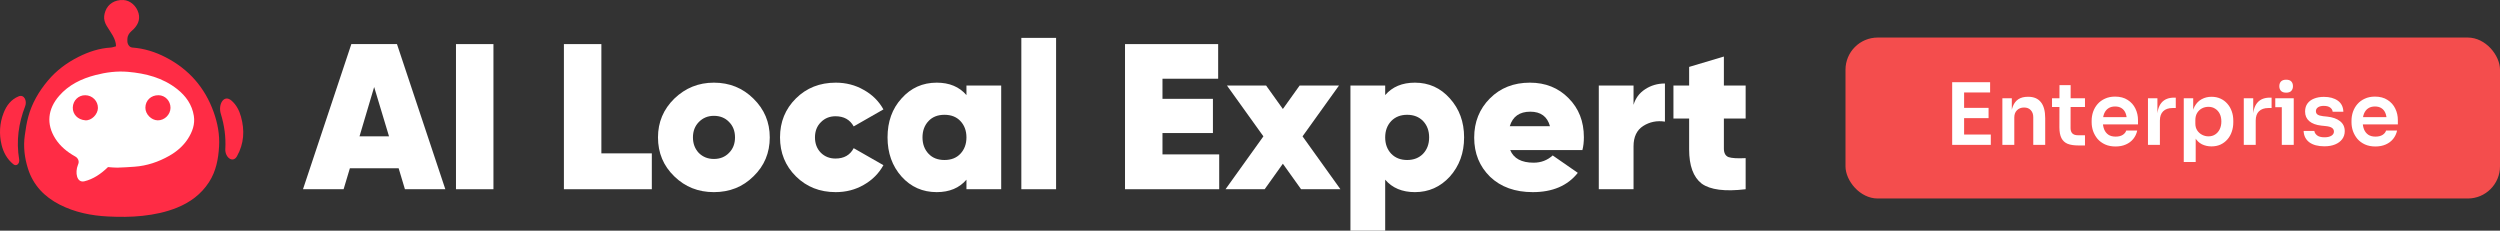
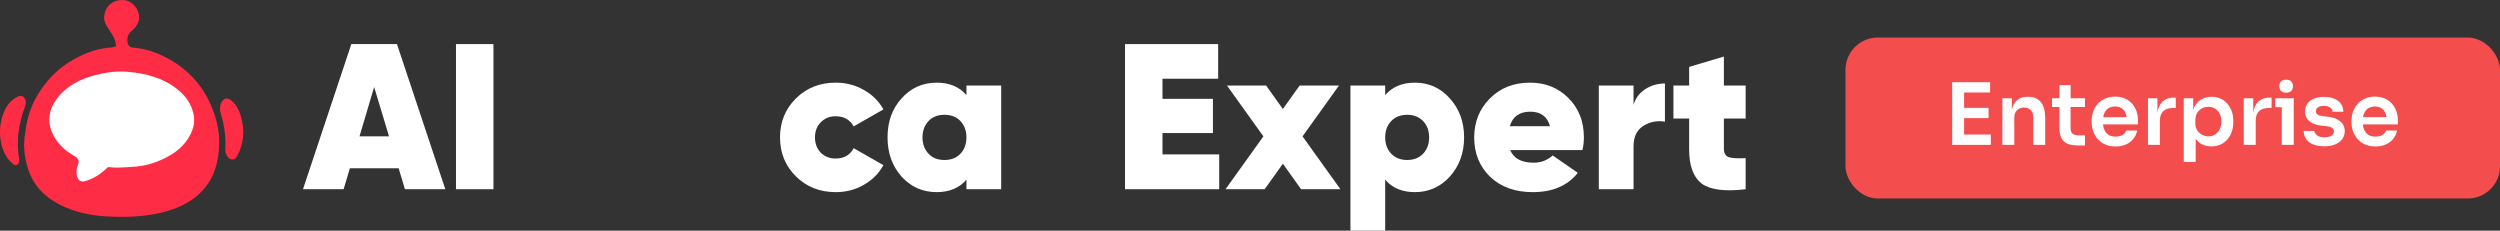
<svg xmlns="http://www.w3.org/2000/svg" width="466" height="43" viewBox="0 0 466 43" fill="none">
  <rect x="0" y="0" width="466" height="43" fill="#333333" stroke="none" />
  <path d="M83.009 35.272H75.478L74.308 31.369H65.217L64.047 35.272H56.477L65.49 8.22H73.996L83.009 35.272ZM69.743 16.22L67.012 25.417H72.513L69.743 16.22Z" fill="white" />
  <path d="M84.995 35.272V8.22H91.978V35.272H84.995Z" fill="white" />
-   <path d="M112.096 8.22V28.586H121.499V35.272H105.112V8.22H112.096Z" fill="white" />
-   <path d="M133.066 35.813C130.153 35.813 127.695 34.834 125.692 32.876C123.663 30.918 122.649 28.496 122.649 25.61C122.649 22.776 123.663 20.367 125.692 18.384C127.747 16.4 130.205 15.408 133.066 15.408C135.979 15.408 138.437 16.4 140.44 18.384C142.469 20.367 143.484 22.776 143.484 25.61C143.484 28.496 142.469 30.918 140.44 32.876C138.463 34.834 136.005 35.813 133.066 35.813ZM133.066 29.63C134.211 29.63 135.147 29.256 135.875 28.509C136.63 27.762 137.007 26.796 137.007 25.61C137.007 24.425 136.63 23.459 135.875 22.712C135.147 21.965 134.211 21.591 133.066 21.591C131.948 21.591 131.011 21.978 130.257 22.751C129.529 23.498 129.165 24.451 129.165 25.61C129.165 26.77 129.529 27.736 130.257 28.509C131.011 29.256 131.948 29.63 133.066 29.63Z" fill="white" />
  <path d="M155.774 35.813C152.809 35.813 150.338 34.834 148.361 32.876C146.384 30.918 145.396 28.496 145.396 25.61C145.396 22.725 146.384 20.303 148.361 18.345C150.338 16.387 152.809 15.408 155.774 15.408C157.699 15.408 159.441 15.859 161.002 16.761C162.589 17.637 163.811 18.848 164.67 20.393L159.129 23.562C158.427 22.3 157.296 21.669 155.735 21.669C154.642 21.669 153.732 22.042 153.004 22.789C152.275 23.511 151.911 24.451 151.911 25.61C151.911 26.77 152.275 27.723 153.004 28.47C153.732 29.192 154.642 29.552 155.735 29.552C157.322 29.552 158.453 28.908 159.129 27.62L164.67 30.789C163.811 32.335 162.589 33.559 161.002 34.46C159.441 35.362 157.699 35.813 155.774 35.813Z" fill="white" />
  <path d="M180.146 17.727V15.949H186.623V35.272H180.146V33.494C178.82 35.04 176.973 35.813 174.606 35.813C171.979 35.813 169.794 34.847 168.051 32.914C166.309 30.956 165.437 28.522 165.437 25.61C165.437 22.673 166.309 20.252 168.051 18.345C169.794 16.387 171.979 15.408 174.606 15.408C176.973 15.408 178.82 16.181 180.146 17.727ZM173.084 28.663C173.813 29.436 174.801 29.823 176.05 29.823C177.298 29.823 178.287 29.436 179.015 28.663C179.769 27.865 180.146 26.847 180.146 25.61C180.146 24.374 179.769 23.356 179.015 22.558C178.287 21.785 177.298 21.398 176.05 21.398C174.801 21.398 173.813 21.785 173.084 22.558C172.33 23.356 171.953 24.374 171.953 25.61C171.953 26.847 172.33 27.865 173.084 28.663Z" fill="white" />
-   <path d="M196.854 35.272H190.378V7.061H196.854V35.272Z" fill="white" />
  <path d="M216.686 24.799V28.779H227.259V35.272H209.702V8.22H227.064V14.674H216.686V18.422H226.089V24.799H216.686Z" fill="white" />
  <path d="M242.794 25.417L249.856 35.272H242.521L239.126 30.518L235.732 35.272H228.436L235.498 25.417L228.709 15.949H236.005L239.126 20.316L242.247 15.949H249.582L242.794 25.417Z" fill="white" />
  <path d="M263.739 15.408C266.34 15.408 268.512 16.387 270.254 18.345C272.023 20.303 272.908 22.725 272.908 25.61C272.908 28.496 272.023 30.931 270.254 32.914C268.486 34.847 266.314 35.813 263.739 35.813C261.372 35.813 259.525 35.04 258.198 33.494V43.001H251.722V15.949H258.198V17.727C259.525 16.181 261.372 15.408 263.739 15.408ZM259.33 28.663C260.084 29.436 261.073 29.823 262.295 29.823C263.518 29.823 264.506 29.436 265.26 28.663C266.015 27.865 266.392 26.847 266.392 25.61C266.392 24.374 266.015 23.356 265.26 22.558C264.506 21.785 263.518 21.398 262.295 21.398C261.073 21.398 260.084 21.785 259.33 22.558C258.576 23.356 258.198 24.374 258.198 25.61C258.198 26.847 258.576 27.865 259.33 28.663Z" fill="white" />
  <path d="M294.961 27.968H281.5C282.151 29.539 283.607 30.325 285.87 30.325C287.249 30.325 288.432 29.874 289.421 28.973L294.102 32.219C292.204 34.615 289.408 35.813 285.714 35.813C282.411 35.813 279.758 34.86 277.755 32.953C275.778 31.021 274.789 28.586 274.789 25.649C274.789 22.738 275.765 20.303 277.716 18.345C279.666 16.387 282.151 15.408 285.168 15.408C288.081 15.408 290.487 16.374 292.386 18.306C294.285 20.213 295.234 22.635 295.234 25.572C295.234 26.474 295.143 27.272 294.961 27.968ZM281.422 23.524H288.913C288.419 21.72 287.197 20.818 285.246 20.818C283.243 20.818 281.968 21.72 281.422 23.524Z" fill="white" />
  <path d="M304.492 15.949V19.543C304.856 18.306 305.572 17.34 306.638 16.645C307.73 15.923 308.966 15.563 310.345 15.563V22.673C308.862 22.442 307.509 22.712 306.287 23.485C305.09 24.258 304.492 25.52 304.492 27.272V35.272H298.015V15.949H304.492Z" fill="white" />
  <path d="M325.389 15.949V22.094H321.332V27.697C321.332 28.522 321.618 29.05 322.19 29.282C322.788 29.488 323.855 29.552 325.389 29.475V35.272C321.54 35.736 318.809 35.388 317.196 34.228C315.635 33.018 314.855 30.892 314.855 27.852V22.094H311.929V15.949H314.855V12.471L321.332 10.539V15.949H325.389Z" fill="white" />
  <ellipse cx="22.024" cy="24.155" rx="14.92" ry="12.788" fill="white" />
  <path d="M21.626 8.624C21.626 7.215 20.612 6.034 19.885 4.827C19.723 4.558 19.594 4.261 19.5 3.935C19.317 3.301 19.423 2.671 19.648 2.06C20.142 0.714 21.423 -0.07 23 0.005C24.277 0.066 25.46 1.102 25.831 2.487C26.152 3.681 25.709 4.794 24.49 5.815C24.044 6.189 23.74 6.719 23.74 7.3V7.648C23.74 8.217 24.1 8.819 24.668 8.863C26.877 9.026 28.942 9.676 30.896 10.685C35.205 12.91 38.192 16.323 39.82 20.868C40.556 22.921 40.965 25.077 40.837 27.274C40.702 29.625 40.282 31.906 38.959 33.953C37.493 36.217 35.43 37.725 32.996 38.711C30.947 39.541 28.788 39.993 26.567 40.231C24.415 40.464 22.266 40.46 20.128 40.353C17.001 40.197 13.947 39.582 11.119 38.14C8.274 36.688 6.192 34.52 5.221 31.457C4.585 29.448 4.32 27.373 4.622 25.233C4.786 24.071 4.956 22.923 5.26 21.791C5.943 19.251 7.234 17.05 8.914 15.04C10.513 13.128 12.463 11.683 14.674 10.579C16.547 9.644 18.511 8.992 20.627 8.867C20.948 8.848 21.263 8.718 21.622 8.629C21.624 8.628 21.626 8.626 21.626 8.624ZM20.128 31.145C20.127 31.144 20.128 31.143 20.128 31.143C20.81 31.188 21.343 31.262 21.873 31.248C22.943 31.218 24.011 31.153 25.079 31.074C27.394 30.906 29.542 30.181 31.549 29.044C32.935 28.256 34.139 27.238 35.014 25.887C35.856 24.587 36.379 23.16 36.133 21.603C35.805 19.522 34.66 17.898 33.018 16.602C30.333 14.485 27.177 13.683 23.865 13.392C21.816 13.211 19.777 13.475 17.791 13.991C15.183 14.669 12.8 15.811 11.004 17.89C8.922 20.297 8.572 23.11 10.321 25.849C11.241 27.29 12.542 28.345 14.032 29.173C14.516 29.441 14.79 29.998 14.608 30.521C14.581 30.598 14.553 30.673 14.523 30.747C13.959 32.144 14.285 34.147 15.748 33.787C17.376 33.386 18.81 32.431 20.128 31.146C20.128 31.145 20.128 31.145 20.128 31.145Z" fill="#FF2C45" />
  <path d="M3.487 17.954C4.49 17.546 5.082 18.785 4.692 19.795C3.455 22.993 2.997 26.277 3.574 29.728C3.698 30.473 3.085 31.093 2.496 30.62C1.323 29.676 0.633 28.411 0.291 26.986C-0.189 24.989 -0.082 22.995 0.666 21.066C1.205 19.677 2.044 18.543 3.487 17.954Z" fill="#FF2C45" />
  <path d="M44.17 29.124C43.408 30.482 41.912 29.331 41.998 27.776C42.122 25.533 41.821 23.36 41.164 21.232C40.609 19.437 41.736 17.525 43.155 18.756C44.069 19.549 44.598 20.596 44.918 21.746C45.633 24.301 45.492 26.773 44.17 29.124Z" fill="#FF2C45" />
-   <path d="M31.782 20.107C31.772 21.37 30.649 22.462 29.387 22.431C28.189 22.403 27.097 21.281 27.099 20.085C27.099 18.722 28.151 17.724 29.559 17.748C30.802 17.769 31.793 18.822 31.782 20.107Z" fill="#FF2C45" />
-   <path d="M18.253 20.126C18.254 20.126 18.254 20.126 18.254 20.127C18.237 21.32 17.056 22.512 15.907 22.425C14.474 22.316 13.532 21.287 13.568 20.024C13.607 18.732 14.628 17.734 15.897 17.75C17.216 17.766 18.27 18.831 18.252 20.126C18.252 20.126 18.253 20.126 18.253 20.126Z" fill="#FF2C45" />
  <rect x="344" y="7" width="122" height="30" rx="6" fill="#F44D4D" />
  <path d="M363.885 27V15.32H366.109V27H363.885ZM365.789 27V25.08H371.085V27H365.789ZM365.789 22.024V20.104H370.669V22.024H365.789ZM365.789 17.24V15.32H370.957V17.24H365.789ZM373.241 27V18.312H375.001V22.04H374.841C374.841 21.155 374.958 20.419 375.193 19.832C375.427 19.235 375.774 18.787 376.233 18.488C376.702 18.189 377.283 18.04 377.977 18.04H378.073C379.107 18.04 379.891 18.376 380.425 19.048C380.958 19.709 381.225 20.701 381.225 22.024V27H379.001V21.832C379.001 21.299 378.846 20.867 378.537 20.536C378.238 20.205 377.822 20.04 377.289 20.04C376.745 20.04 376.302 20.211 375.961 20.552C375.63 20.883 375.465 21.331 375.465 21.896V27H373.241ZM387.392 27.112C386.592 27.112 385.93 27.011 385.408 26.808C384.896 26.595 384.512 26.243 384.256 25.752C384 25.251 383.872 24.579 383.872 23.736L383.888 15.864H385.968L385.952 23.88C385.952 24.307 386.064 24.637 386.288 24.872C386.522 25.096 386.853 25.208 387.28 25.208H388.64V27.112H387.392ZM382.496 19.944V18.312H388.64V19.944H382.496ZM394.347 27.304C393.601 27.304 392.945 27.176 392.379 26.92C391.825 26.664 391.361 26.323 390.987 25.896C390.625 25.459 390.347 24.973 390.155 24.44C389.974 23.907 389.883 23.363 389.883 22.808V22.504C389.883 21.928 389.974 21.373 390.155 20.84C390.347 20.296 390.625 19.816 390.987 19.4C391.361 18.973 391.819 18.637 392.363 18.392C392.907 18.136 393.537 18.008 394.251 18.008C395.19 18.008 395.974 18.216 396.603 18.632C397.243 19.037 397.723 19.576 398.043 20.248C398.363 20.909 398.523 21.624 398.523 22.392V23.192H390.827V21.832H397.131L396.443 22.504C396.443 21.949 396.363 21.475 396.203 21.08C396.043 20.685 395.798 20.381 395.467 20.168C395.147 19.955 394.742 19.848 394.251 19.848C393.761 19.848 393.345 19.96 393.003 20.184C392.662 20.408 392.401 20.733 392.219 21.16C392.049 21.576 391.963 22.077 391.963 22.664C391.963 23.208 392.049 23.693 392.219 24.12C392.39 24.536 392.651 24.867 393.003 25.112C393.355 25.347 393.803 25.464 394.347 25.464C394.891 25.464 395.334 25.357 395.675 25.144C396.017 24.92 396.235 24.648 396.331 24.328H398.379C398.251 24.925 398.006 25.448 397.643 25.896C397.281 26.344 396.817 26.691 396.251 26.936C395.697 27.181 395.062 27.304 394.347 27.304ZM400.381 27V18.312H402.141V21.992H402.093C402.093 20.744 402.36 19.8 402.893 19.16C403.427 18.52 404.211 18.2 405.245 18.2H405.565V20.136H404.957C404.211 20.136 403.629 20.339 403.213 20.744C402.808 21.139 402.605 21.715 402.605 22.472V27H400.381ZM407.053 30.2V18.312H408.813V22.056L408.541 22.04C408.584 21.155 408.765 20.413 409.085 19.816C409.416 19.219 409.853 18.776 410.397 18.488C410.941 18.189 411.549 18.04 412.221 18.04C412.84 18.04 413.394 18.152 413.885 18.376C414.386 18.6 414.813 18.915 415.165 19.32C415.528 19.725 415.805 20.2 415.997 20.744C416.189 21.277 416.285 21.853 416.285 22.472V22.808C416.285 23.437 416.189 24.024 415.997 24.568C415.816 25.101 415.544 25.576 415.181 25.992C414.829 26.397 414.402 26.717 413.901 26.952C413.4 27.176 412.84 27.288 412.221 27.288C411.57 27.288 410.973 27.155 410.429 26.888C409.896 26.611 409.464 26.189 409.133 25.624C408.802 25.048 408.616 24.307 408.573 23.4L409.277 24.472V30.2H407.053ZM411.661 25.416C412.141 25.416 412.557 25.299 412.909 25.064C413.272 24.829 413.554 24.504 413.757 24.088C413.96 23.661 414.061 23.181 414.061 22.648C414.061 22.093 413.96 21.613 413.757 21.208C413.554 20.803 413.272 20.488 412.909 20.264C412.557 20.029 412.141 19.912 411.661 19.912C411.224 19.912 410.818 20.008 410.445 20.2C410.082 20.392 409.784 20.675 409.549 21.048C409.325 21.421 409.213 21.869 409.213 22.392V23.032C409.213 23.533 409.33 23.96 409.565 24.312C409.8 24.664 410.104 24.936 410.477 25.128C410.85 25.32 411.245 25.416 411.661 25.416ZM418.241 27V18.312H420.001V21.992H419.953C419.953 20.744 420.219 19.8 420.753 19.16C421.286 18.52 422.07 18.2 423.105 18.2H423.425V20.136H422.817C422.07 20.136 421.489 20.339 421.073 20.744C420.667 21.139 420.465 21.715 420.465 22.472V27H418.241ZM425.328 27V18.312H427.552V27H425.328ZM424.112 19.976V18.312H427.552V19.976H424.112ZM426.144 17.272C425.707 17.272 425.382 17.16 425.168 16.936C424.966 16.701 424.864 16.413 424.864 16.072C424.864 15.709 424.966 15.416 425.168 15.192C425.382 14.968 425.707 14.856 426.144 14.856C426.582 14.856 426.902 14.968 427.104 15.192C427.307 15.416 427.408 15.709 427.408 16.072C427.408 16.413 427.307 16.701 427.104 16.936C426.902 17.16 426.582 17.272 426.144 17.272ZM433.268 27.272C432.073 27.272 431.134 27.021 430.452 26.52C429.78 26.008 429.428 25.304 429.396 24.408H431.396C431.428 24.707 431.593 24.979 431.892 25.224C432.19 25.469 432.66 25.592 433.3 25.592C433.833 25.592 434.254 25.496 434.564 25.304C434.884 25.112 435.044 24.851 435.044 24.52C435.044 24.232 434.921 24.003 434.676 23.832C434.441 23.661 434.036 23.549 433.46 23.496L432.692 23.416C431.721 23.309 430.974 23.032 430.452 22.584C429.929 22.136 429.668 21.539 429.668 20.792C429.668 20.195 429.817 19.693 430.116 19.288C430.414 18.883 430.825 18.579 431.348 18.376C431.881 18.163 432.489 18.056 433.172 18.056C434.238 18.056 435.102 18.291 435.764 18.76C436.425 19.229 436.772 19.917 436.804 20.824H434.804C434.782 20.525 434.633 20.269 434.356 20.056C434.078 19.843 433.678 19.736 433.156 19.736C432.686 19.736 432.324 19.827 432.068 20.008C431.812 20.189 431.684 20.424 431.684 20.712C431.684 20.989 431.785 21.203 431.988 21.352C432.201 21.501 432.542 21.603 433.012 21.656L433.78 21.736C434.804 21.843 435.604 22.125 436.18 22.584C436.766 23.043 437.06 23.661 437.06 24.44C437.06 25.016 436.9 25.517 436.58 25.944C436.27 26.36 435.833 26.685 435.268 26.92C434.702 27.155 434.036 27.272 433.268 27.272ZM442.785 27.304C442.038 27.304 441.382 27.176 440.817 26.92C440.262 26.664 439.798 26.323 439.425 25.896C439.062 25.459 438.785 24.973 438.593 24.44C438.411 23.907 438.321 23.363 438.321 22.808V22.504C438.321 21.928 438.411 21.373 438.593 20.84C438.785 20.296 439.062 19.816 439.425 19.4C439.798 18.973 440.257 18.637 440.801 18.392C441.345 18.136 441.974 18.008 442.689 18.008C443.627 18.008 444.411 18.216 445.041 18.632C445.681 19.037 446.161 19.576 446.481 20.248C446.801 20.909 446.961 21.624 446.961 22.392V23.192H439.265V21.832H445.569L444.881 22.504C444.881 21.949 444.801 21.475 444.641 21.08C444.481 20.685 444.235 20.381 443.905 20.168C443.585 19.955 443.179 19.848 442.689 19.848C442.198 19.848 441.782 19.96 441.441 20.184C441.099 20.408 440.838 20.733 440.657 21.16C440.486 21.576 440.401 22.077 440.401 22.664C440.401 23.208 440.486 23.693 440.657 24.12C440.827 24.536 441.089 24.867 441.441 25.112C441.793 25.347 442.241 25.464 442.785 25.464C443.329 25.464 443.771 25.357 444.113 25.144C444.454 24.92 444.673 24.648 444.769 24.328H446.817C446.689 24.925 446.443 25.448 446.081 25.896C445.718 26.344 445.254 26.691 444.689 26.936C444.134 27.181 443.499 27.304 442.785 27.304Z" fill="white" />
</svg>